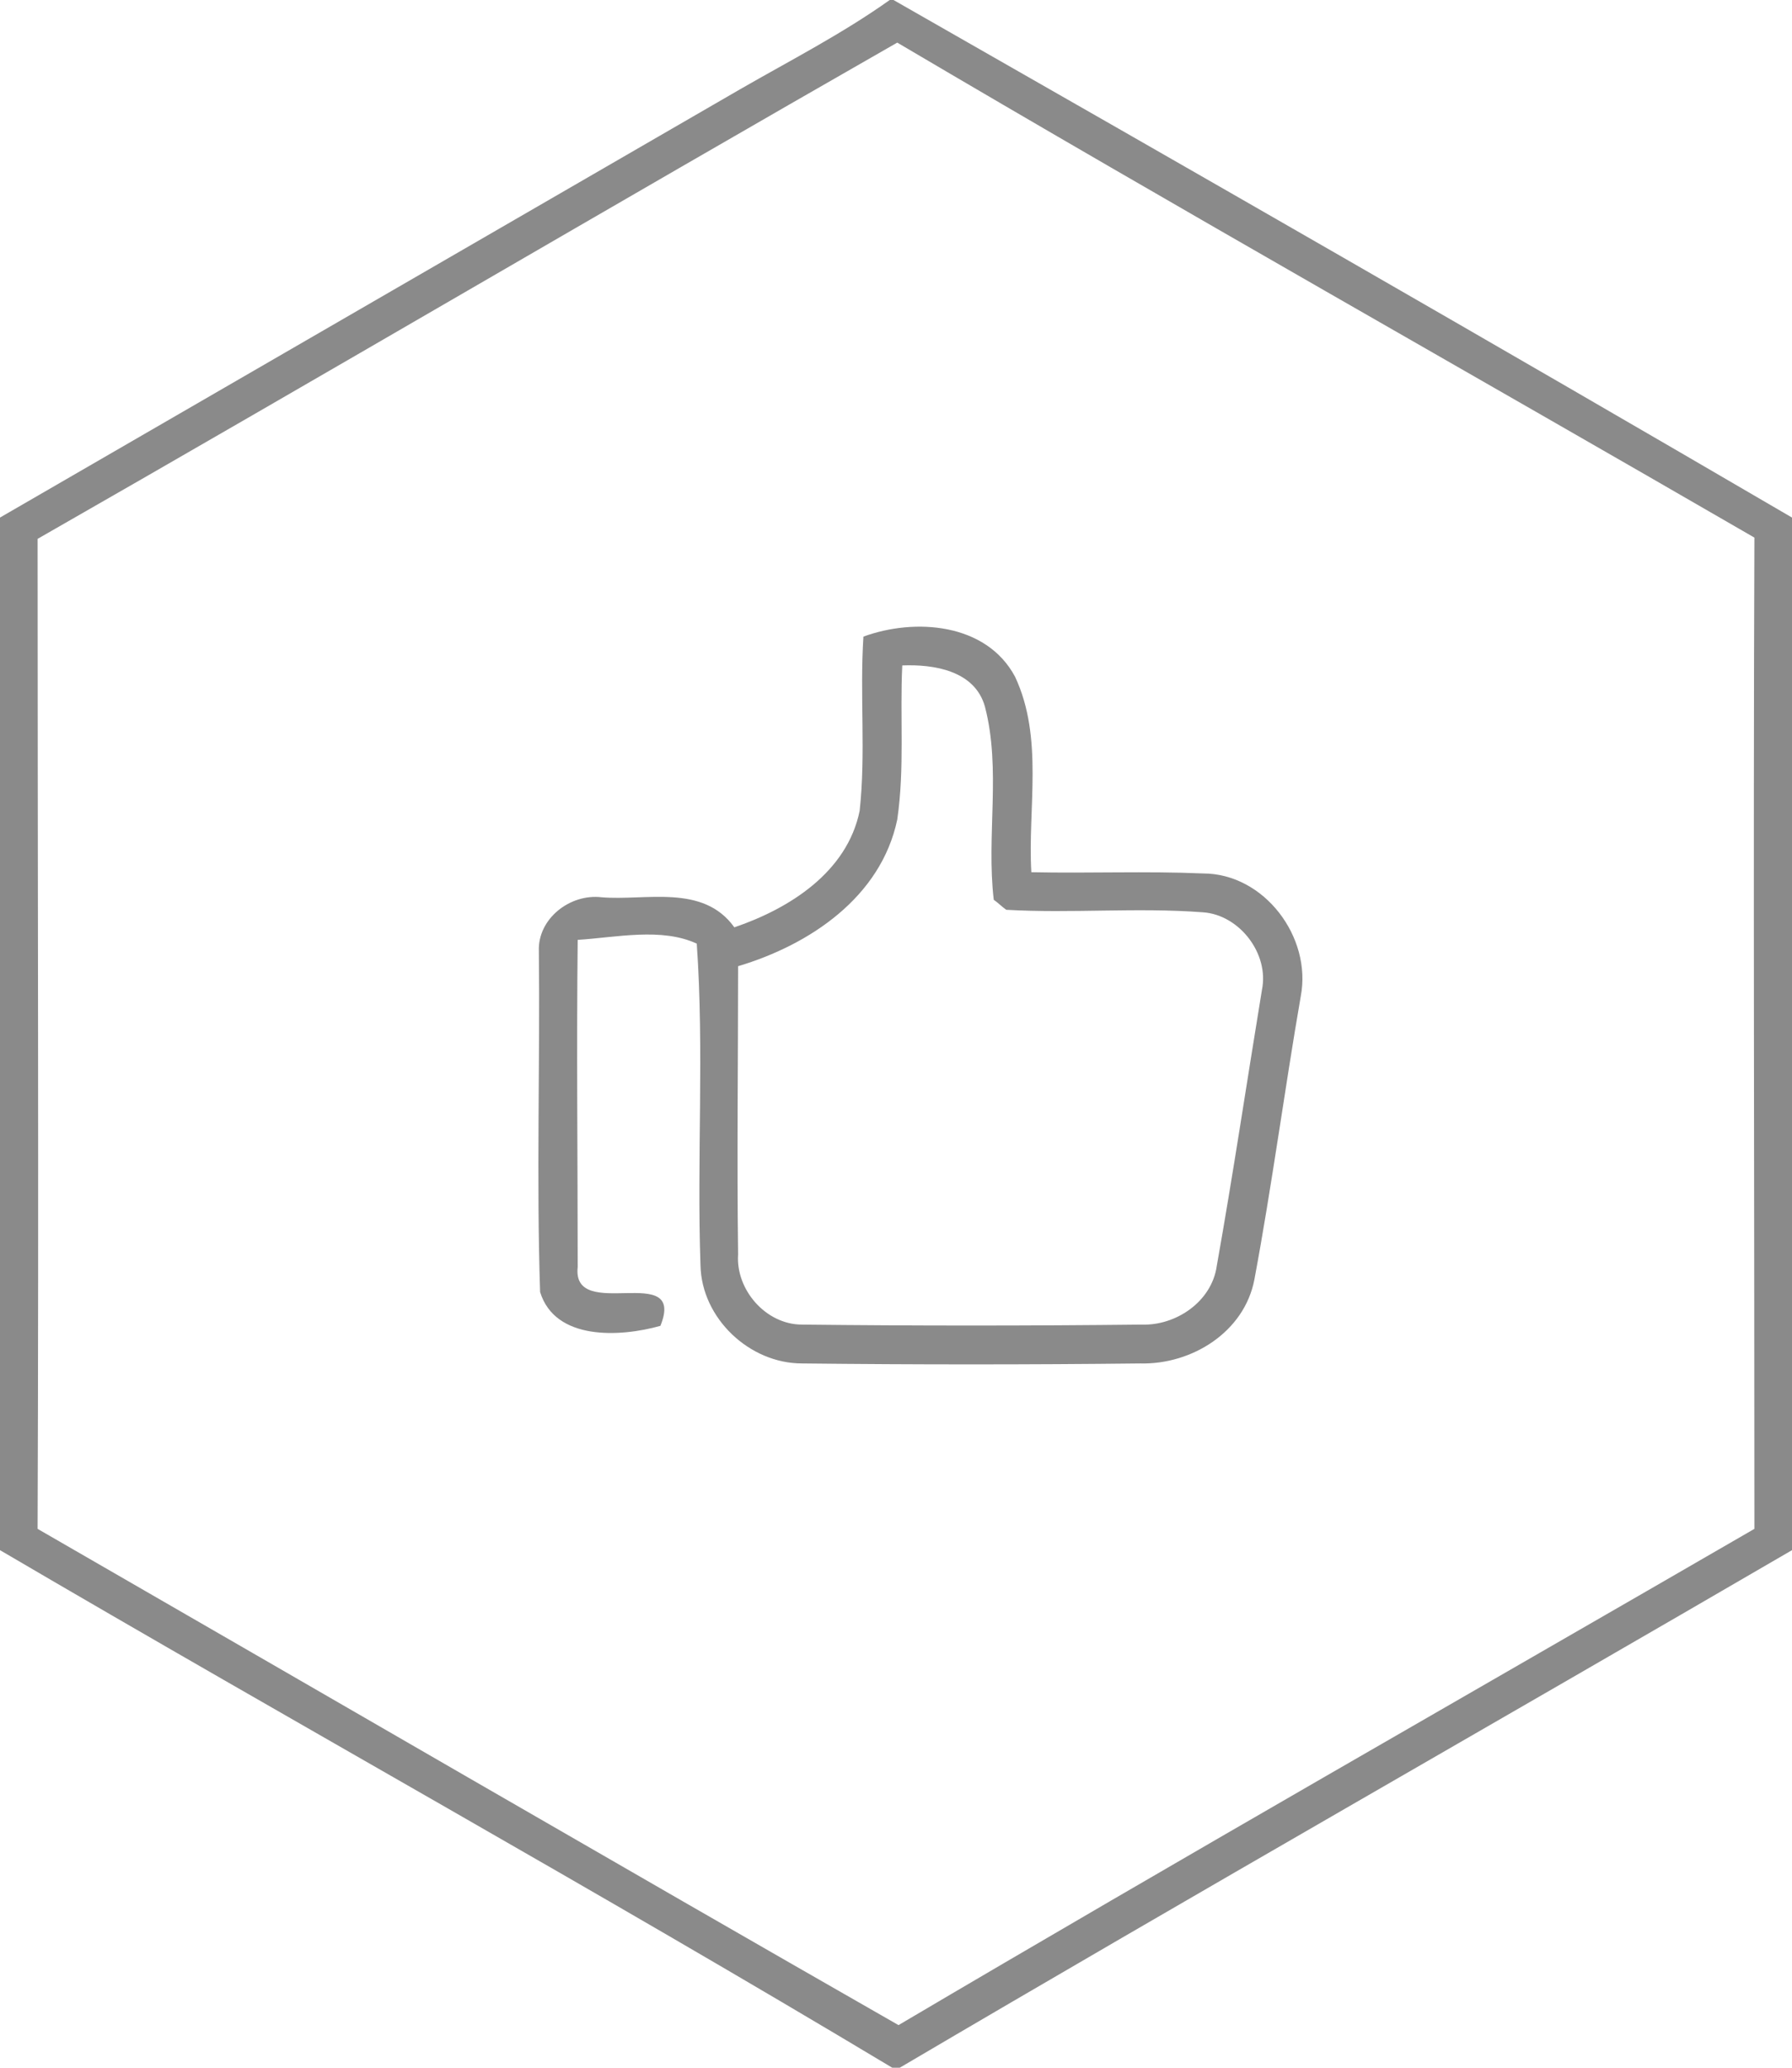
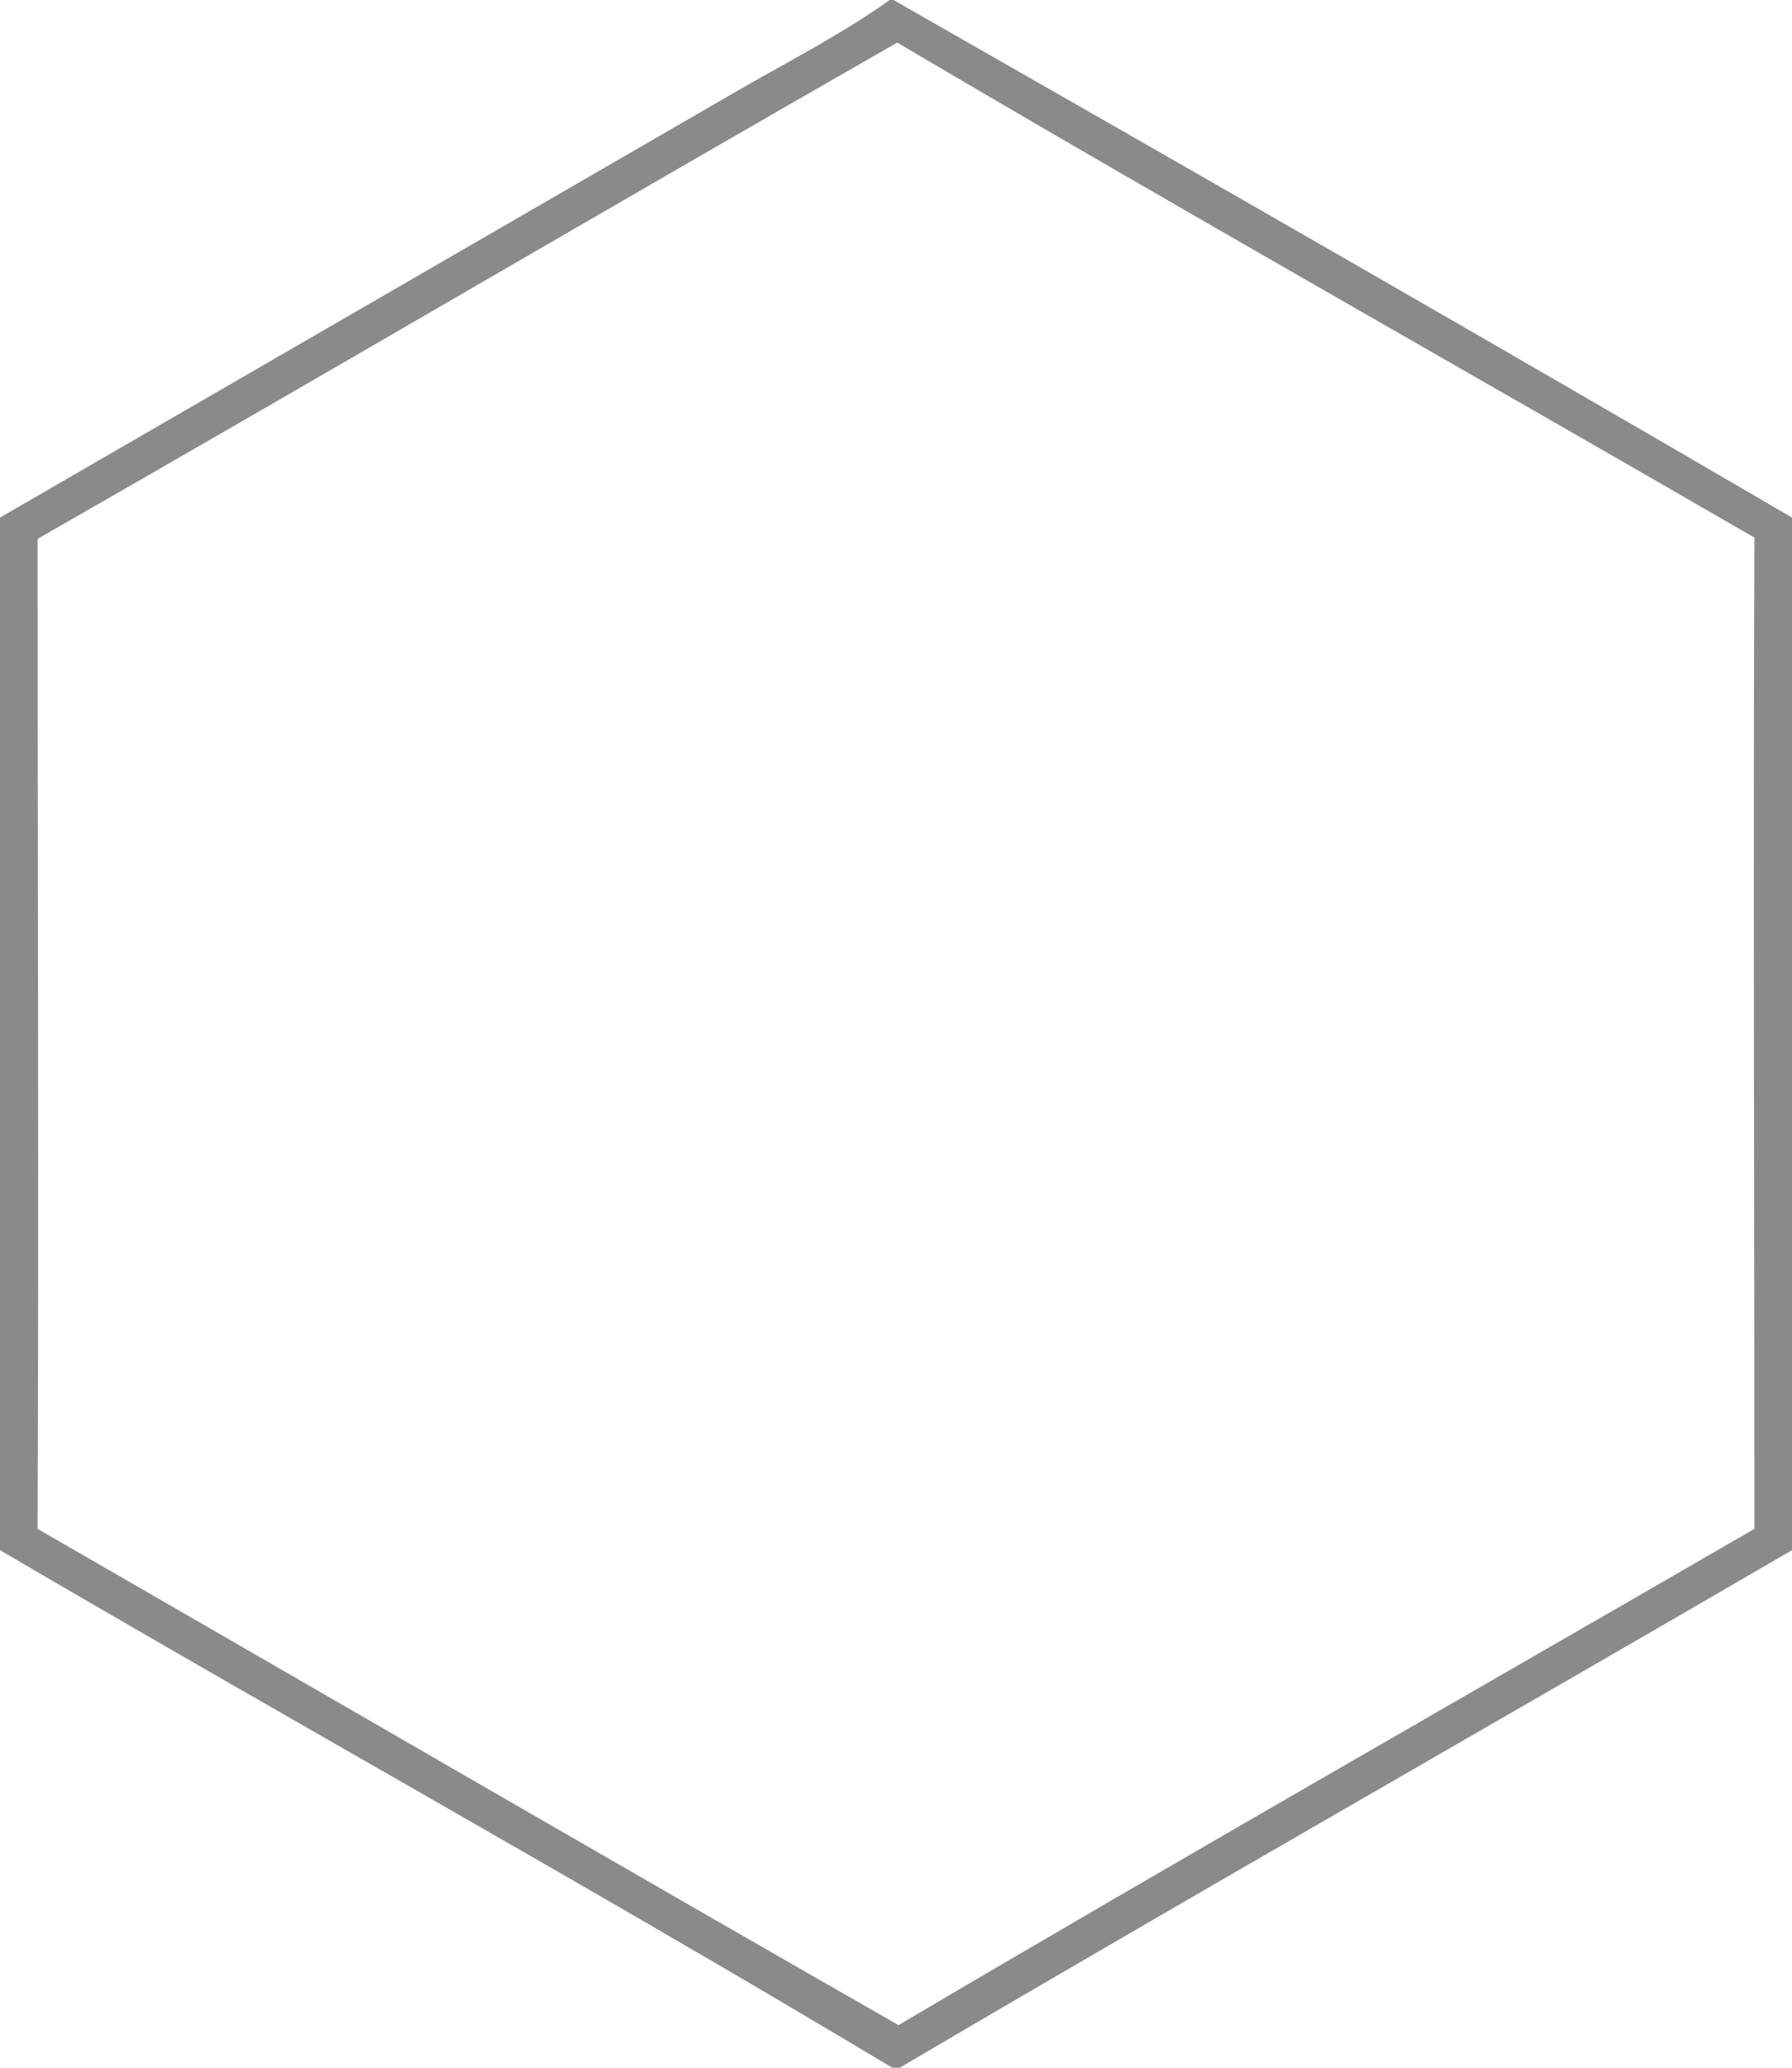
<svg xmlns="http://www.w3.org/2000/svg" width="143" height="165" viewBox="0 0 143 165">
  <style>.a{fill:#8a8a8a;}</style>
  <path d="M71 0h.3c24 13.7 47.9 27.4 71.7 41.3v82.4c-23.7 13.8-47.6 27.4-71.2 41.3h-.6C47.7 150.9 23.7 137.6 0 123.7V41.3L59.1 7.1c4-2.3 8.1-4.4 11.9-7.1M3 43c0 26.4.1 52.7 0 79 22.9 13.2 45.8 26.5 68.7 39.6 22.7-13.4 45.5-26.4 68.3-39.6 0-26.4-.1-52.7 0-79.1-22.8-13.2-45.7-26.1-68.4-39.5C48.7 16.5 25.9 29.9 3 43z" class="a" />
-   <path d="M68.9 50.8C73 49.3 78.7 49.7 81 54c2.3 4.9 1 10.5 1.3 15.6 4.6.1 9.1-.1 13.7.1 4.9 0 8.7 5.1 7.8 9.8-1.3 7.5-2.3 15.1-3.7 22.6-.8 4.2-5 6.8-9.1 6.7-9 .1-18 .1-27 0-4.2 0-8-3.6-8.1-7.8-.3-8.5.3-17.2-.3-25.7-2.8-1.3-6.4-.5-9.5-.3-.1 8.7 0 17.4 0 26.1-.5 4.5 8.7-.5 6.6 4.7-3.2.9-8.4 1.2-9.6-2.7-.3-9.1 0-18.2-.1-27.2-.1-2.6 2.5-4.6 5-4.3 3.5.3 8.1-1.1 10.6 2.4 4.4-1.5 9-4.4 10-9.3.5-4.6 0-9.2.3-13.9m3.1 2.3c-.2 4.1.2 8.2-.4 12.3-1.3 6.2-7 10-12.7 11.7 0 7.7-.1 15.3 0 23-.2 2.8 2.2 5.6 5.1 5.6 9 .1 18 .1 27.1 0 2.7.1 5.6-1.8 6-4.7 1.3-7.3 2.4-14.7 3.6-22 .6-2.9-1.8-6-4.7-6.2-5.3-.4-10.5.1-15.7-.2-.3-.2-.7-.6-1-.8-.6-5.1.6-10.4-.7-15.4-.8-2.9-4.1-3.4-6.6-3.3z" class="a" />
</svg>